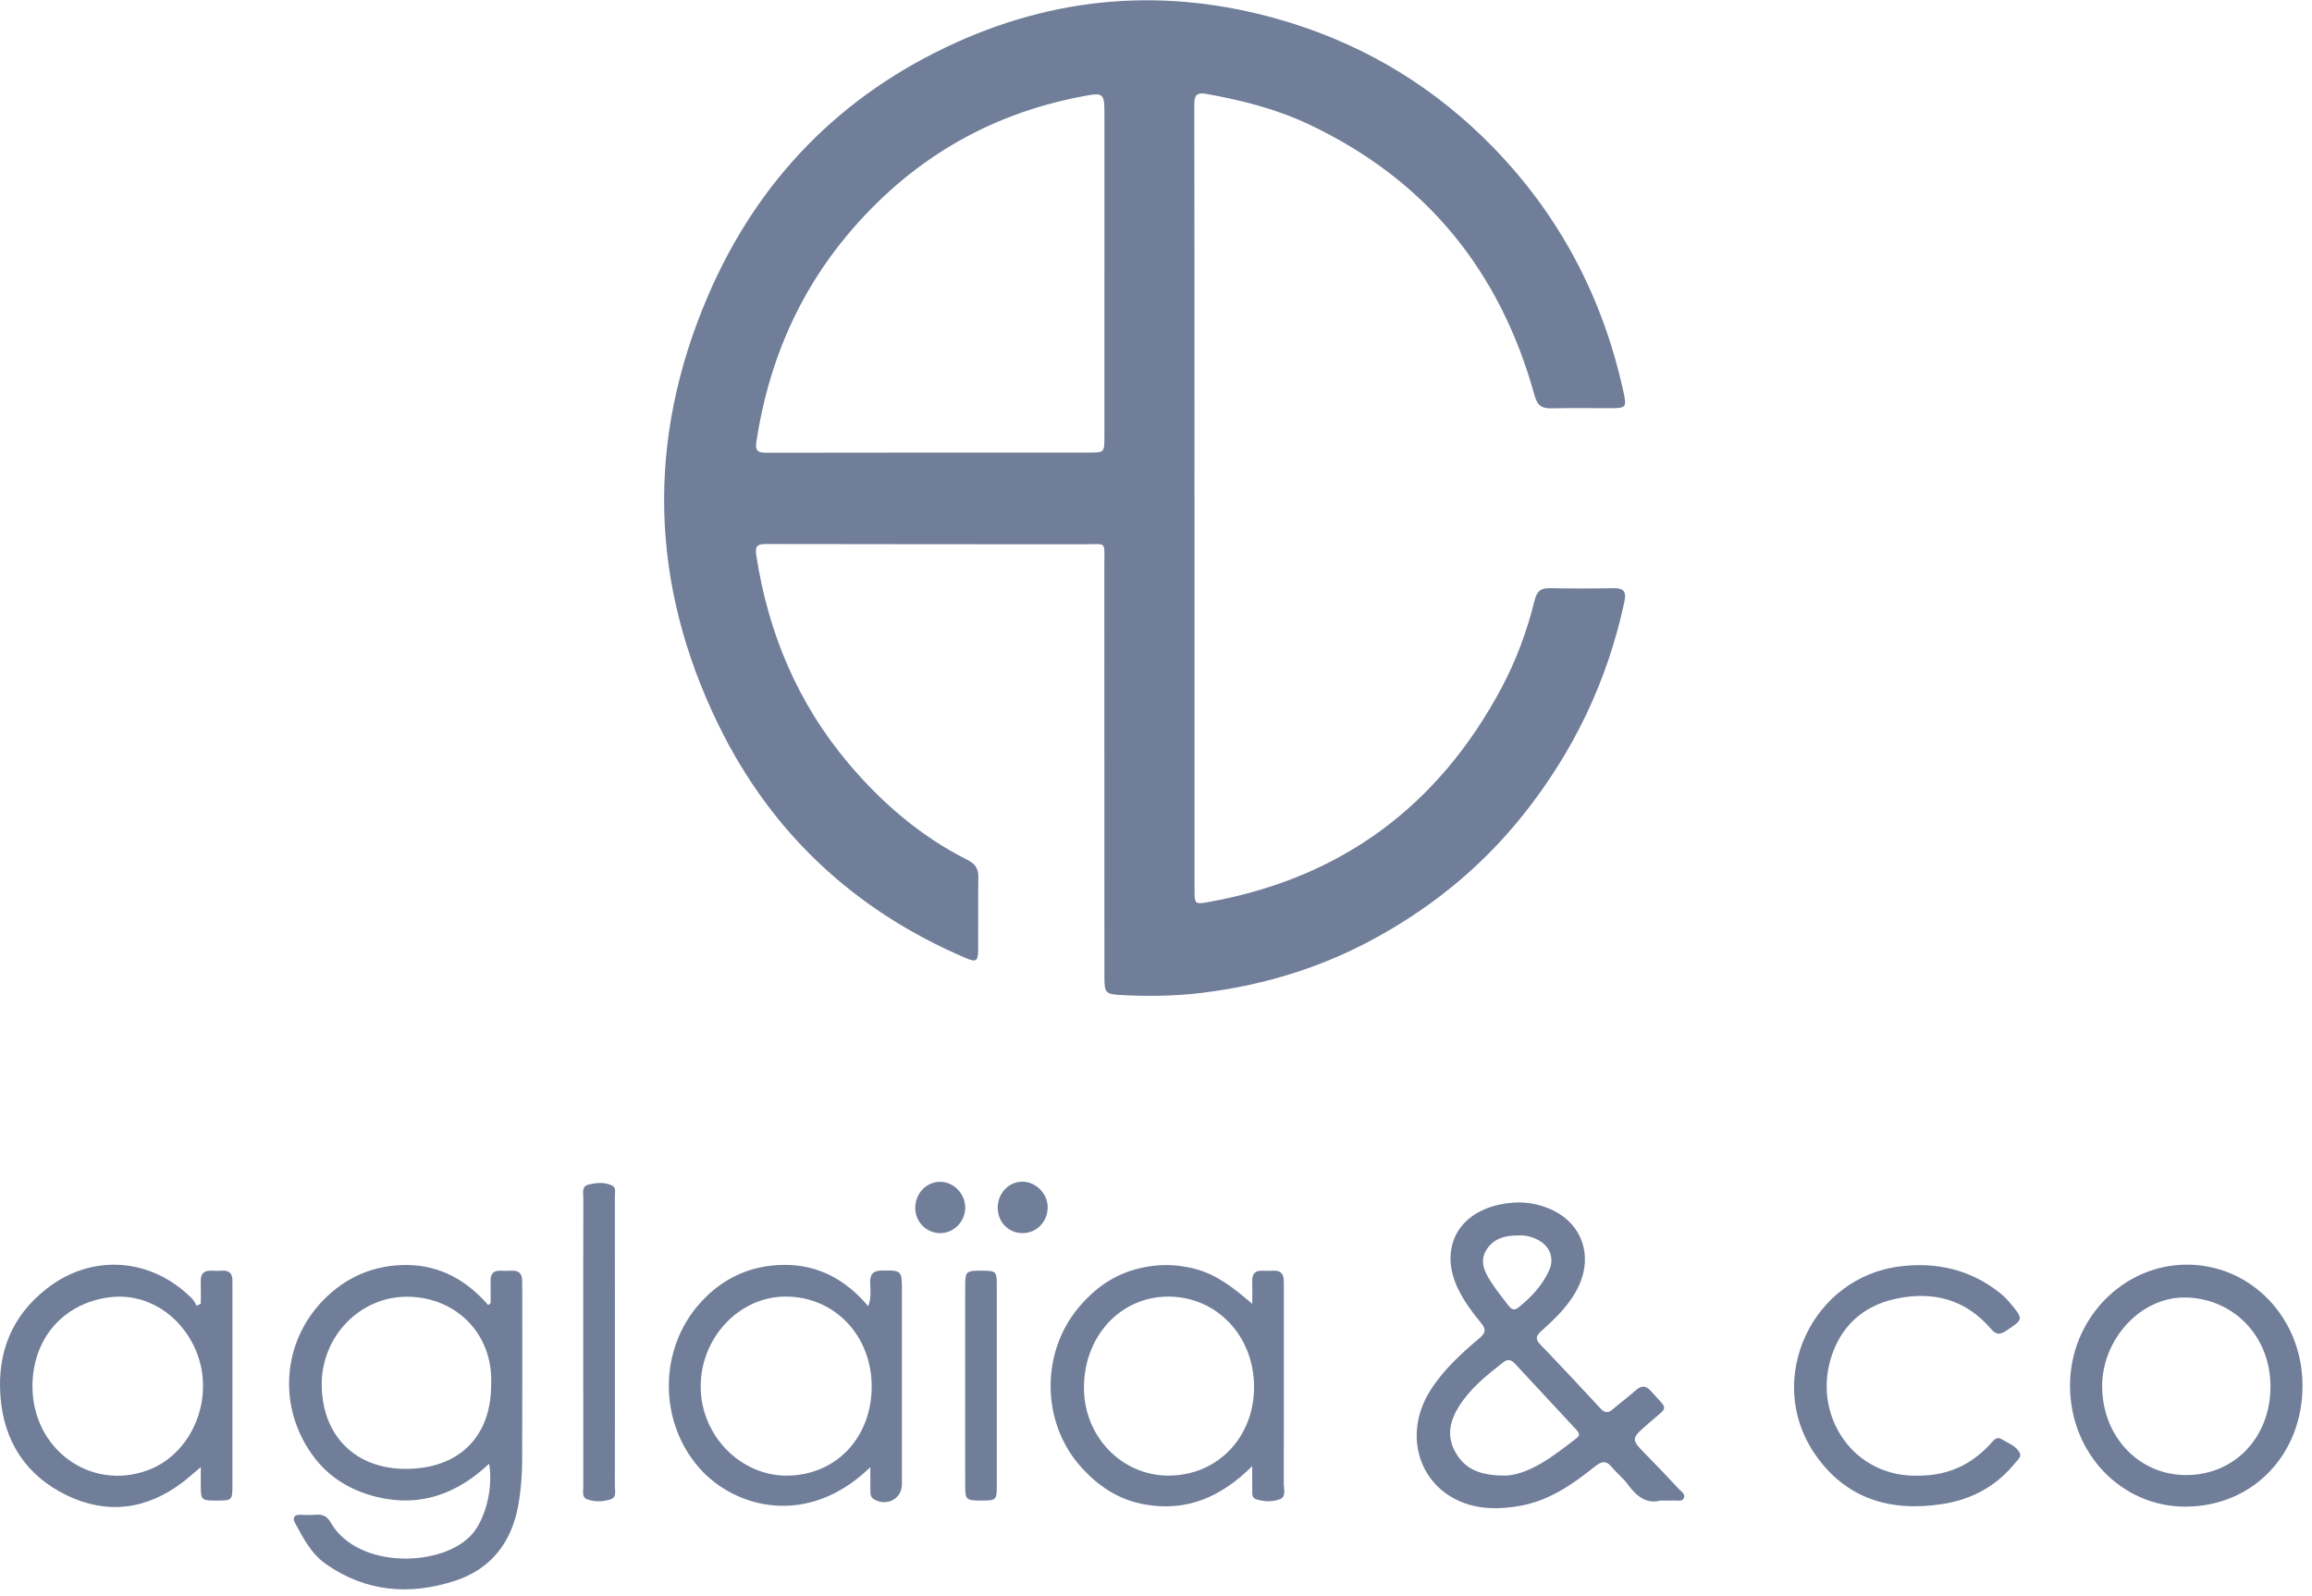
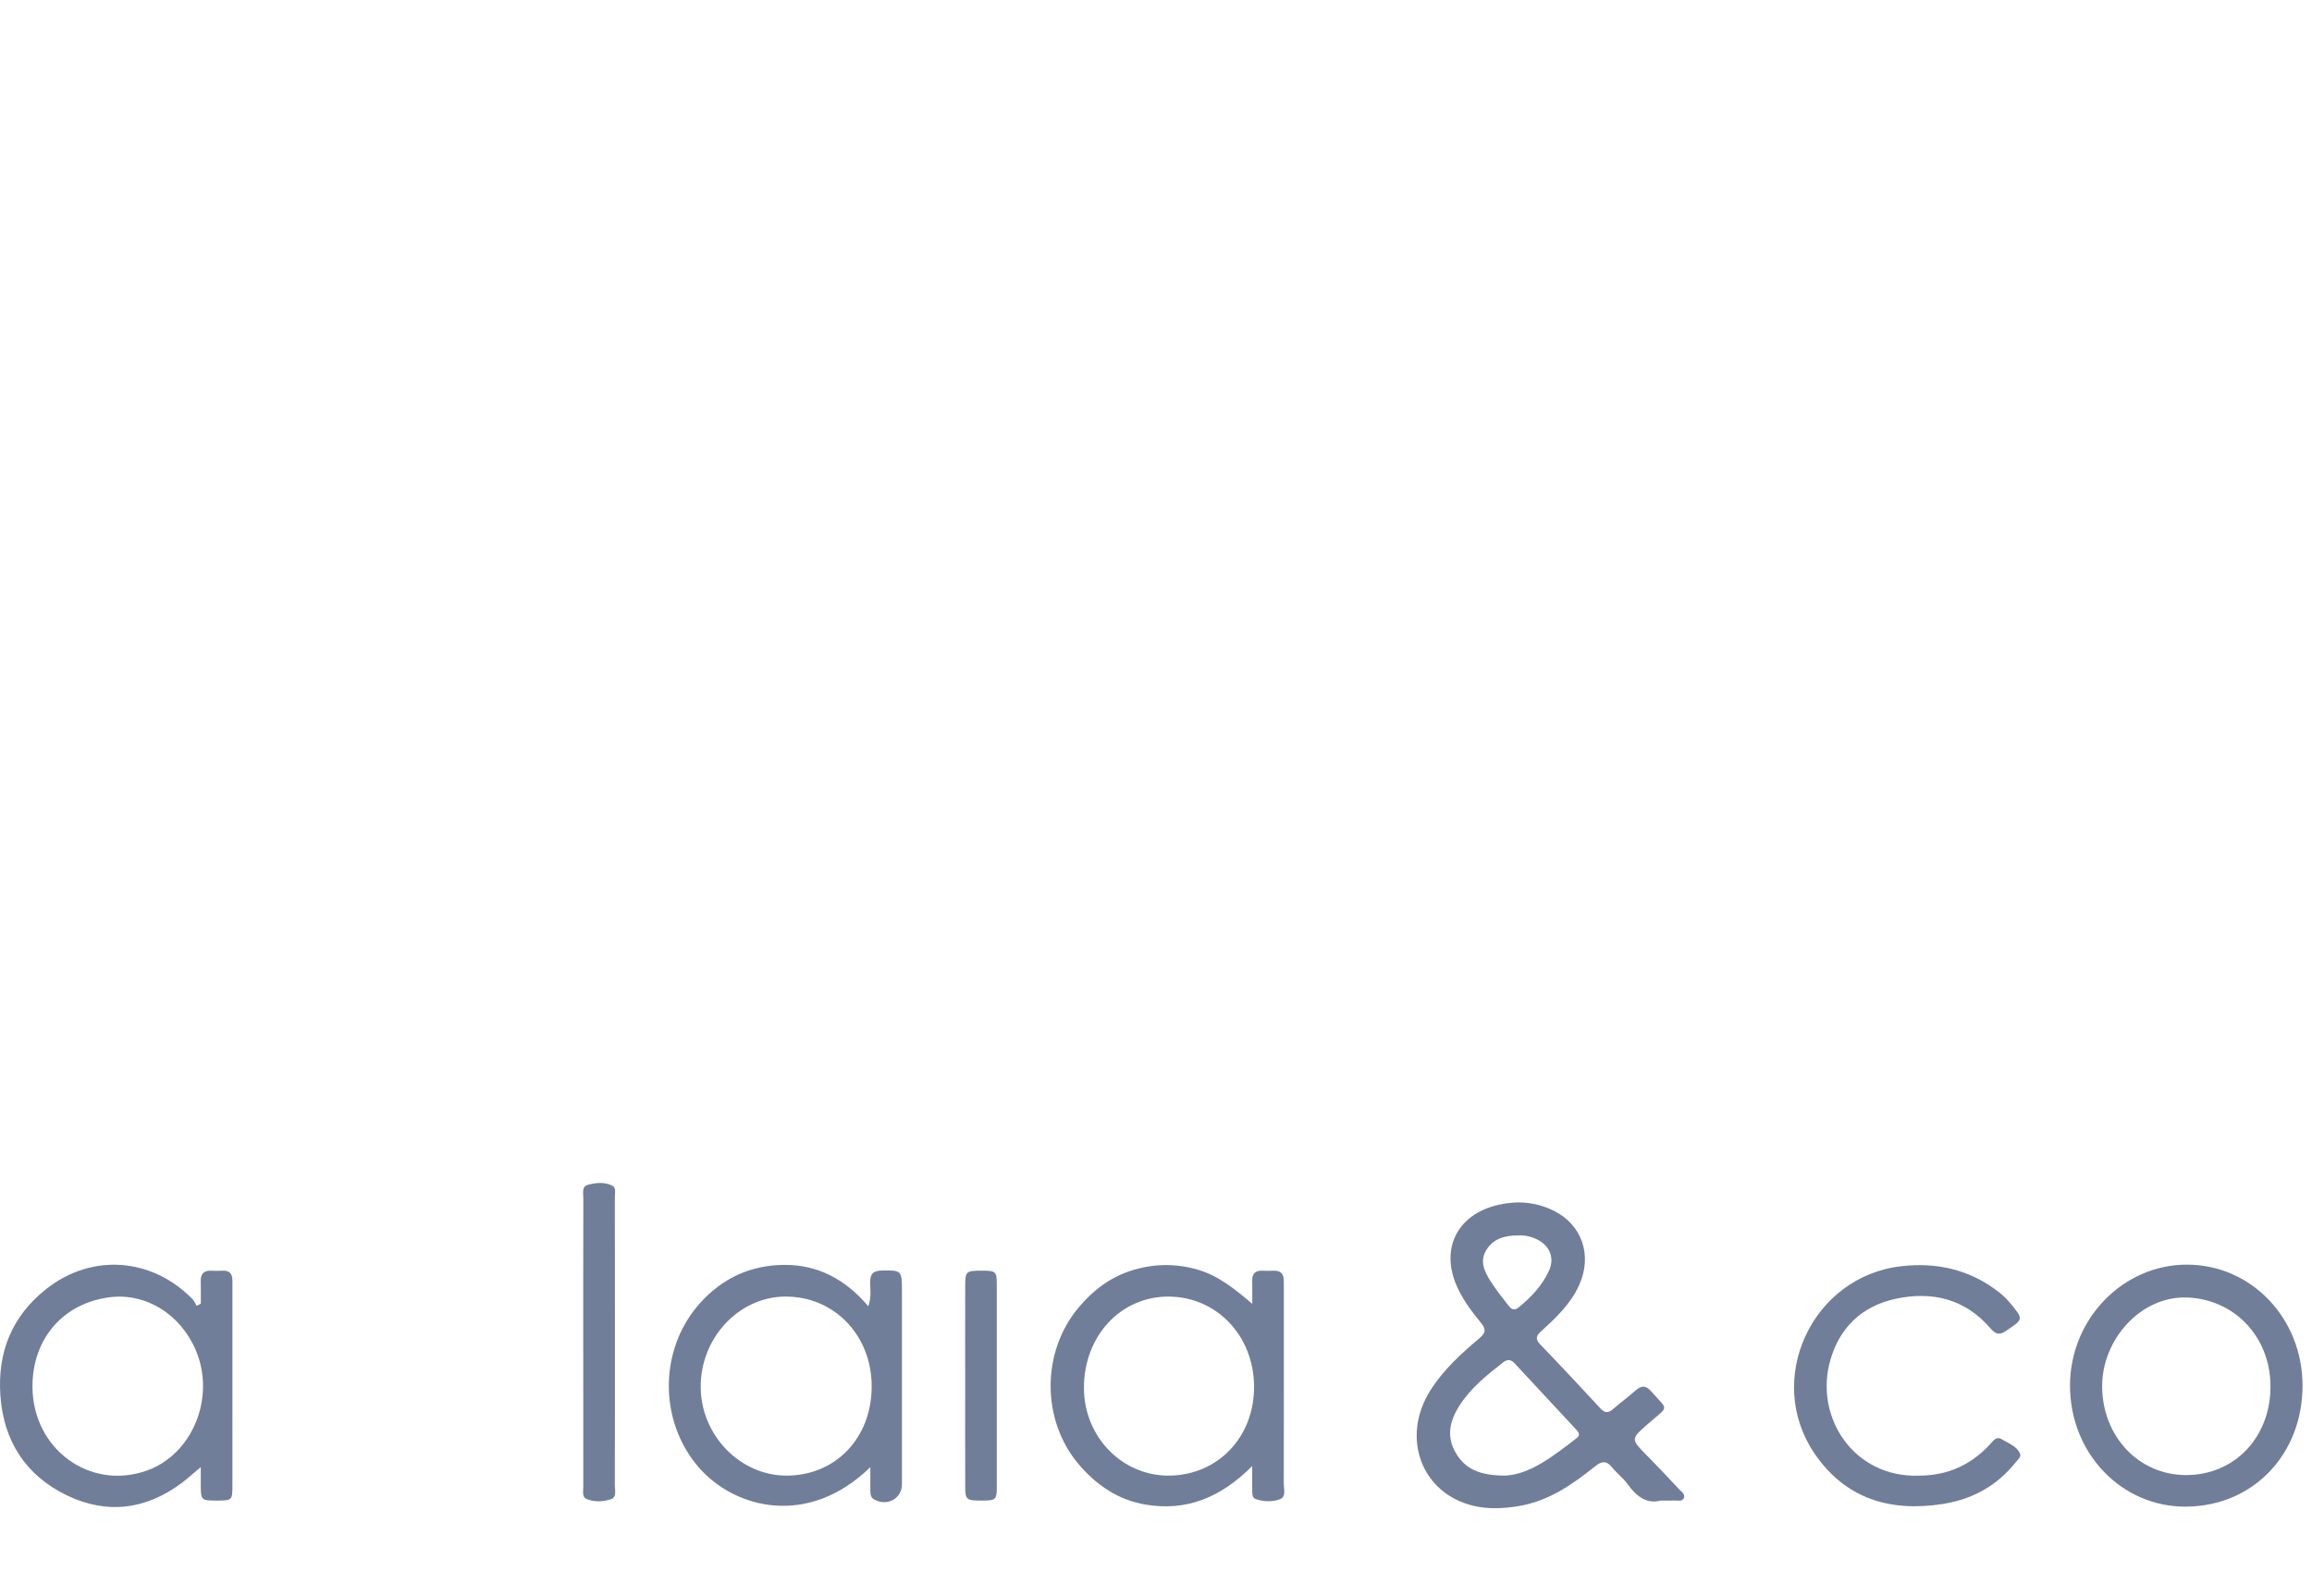
<svg xmlns="http://www.w3.org/2000/svg" width="113" height="78" viewBox="0 0 113 78" fill="none">
  <g id="Aglaia-Co_Logo-Customer_Deep-Blue">
-     <path id="Vector" d="M58.383 24.365C58.383 30.732 58.383 37.1 58.383 43.469C58.383 44.2 58.387 44.216 59.11 44.085C65.546 42.919 70.281 39.421 73.365 33.666C74.104 32.288 74.641 30.832 75.013 29.317C75.115 28.902 75.312 28.744 75.732 28.751C76.776 28.77 77.819 28.771 78.861 28.751C79.359 28.743 79.5 28.918 79.394 29.411C78.57 33.274 76.91 36.738 74.452 39.823C72.358 42.452 69.788 44.514 66.824 46.067C64.288 47.395 61.576 48.188 58.731 48.534C57.438 48.691 56.146 48.709 54.848 48.642C54.038 48.6 53.98 48.56 53.978 47.747C53.977 41.031 53.978 34.315 53.975 27.599C53.975 26.42 54.108 26.607 52.997 26.606C47.822 26.598 42.647 26.608 37.472 26.593C37.011 26.591 36.891 26.677 36.967 27.168C37.554 30.961 38.99 34.377 41.471 37.316C43.101 39.246 44.992 40.88 47.267 42.023C47.638 42.209 47.824 42.438 47.817 42.866C47.798 44.055 47.817 45.245 47.808 46.434C47.804 46.996 47.707 47.045 47.19 46.825C41.769 44.512 37.695 40.713 35.12 35.441C31.763 28.567 31.574 21.52 34.599 14.471C37.037 8.787 41.117 4.612 46.753 2.069C52.048 -0.319 57.517 -0.613 63.084 1.119C66.903 2.309 70.201 4.348 72.981 7.204C76.249 10.564 78.345 14.57 79.345 19.148C79.515 19.925 79.485 19.95 78.685 19.953C77.733 19.955 76.781 19.936 75.831 19.96C75.356 19.972 75.139 19.826 75.002 19.329C73.32 13.231 69.674 8.754 63.919 6.055C62.353 5.321 60.688 4.901 58.988 4.594C58.465 4.499 58.371 4.666 58.372 5.146C58.384 11.551 58.381 17.955 58.381 24.36L58.383 24.365ZM53.98 13.34C53.98 10.798 53.98 8.255 53.98 5.713C53.98 4.505 53.98 4.501 52.787 4.733C48.214 5.622 44.448 7.885 41.456 11.438C38.978 14.382 37.545 17.795 36.968 21.588C36.896 22.067 37.071 22.132 37.484 22.131C42.733 22.12 47.983 22.125 53.232 22.123C53.975 22.123 53.978 22.121 53.978 21.349C53.978 18.679 53.978 16.008 53.978 13.338L53.98 13.34Z" fill="#112857" fill-opacity="0.6" />
-     <path id="Vector_2" d="M23.98 63.695C23.98 63.331 23.987 62.967 23.978 62.603C23.97 62.252 24.135 62.1 24.478 62.114C24.66 62.122 24.844 62.123 25.027 62.114C25.383 62.098 25.521 62.285 25.521 62.616C25.521 62.762 25.526 62.908 25.526 63.055C25.526 65.817 25.531 68.58 25.522 71.341C25.52 72.09 25.463 72.84 25.331 73.579C25.003 75.409 23.986 76.709 22.215 77.28C20.016 77.989 17.885 77.819 15.935 76.457C15.218 75.957 14.829 75.203 14.429 74.463C14.294 74.214 14.337 74.037 14.677 74.046C14.932 74.052 15.19 74.066 15.444 74.043C15.774 74.013 15.991 74.124 16.159 74.418C17.488 76.74 21.684 76.615 23.09 74.974C23.705 74.256 24.117 72.792 23.907 71.55C22.339 73.026 20.542 73.685 18.43 73.176C17.165 72.872 16.092 72.235 15.309 71.175C13.577 68.829 13.767 65.668 15.775 63.581C16.896 62.415 18.3 61.821 19.902 61.835C21.498 61.849 22.809 62.578 23.863 63.795C23.902 63.762 23.942 63.728 23.982 63.694L23.98 63.695ZM24.004 67.715C24.132 65.209 22.291 63.404 19.919 63.386C17.589 63.367 15.707 65.332 15.724 67.701C15.743 70.174 17.361 71.796 19.817 71.801C22.405 71.808 24 70.251 24.004 67.714V67.715Z" fill="#112857" fill-opacity="0.6" />
    <path id="Vector_3" d="M81.154 73.35C80.51 73.528 79.996 73.168 79.564 72.565C79.342 72.255 79.026 72.017 78.784 71.72C78.509 71.386 78.281 71.42 77.96 71.677C76.842 72.575 75.672 73.386 74.208 73.623C73.48 73.741 72.745 73.778 72.027 73.609C69.465 73.006 68.454 70.265 69.914 67.958C70.551 66.953 71.414 66.166 72.309 65.414C72.628 65.146 72.633 64.964 72.378 64.657C71.97 64.166 71.59 63.65 71.299 63.075C70.327 61.147 71.155 59.352 73.267 58.886C74.179 58.684 75.086 58.758 75.942 59.183C77.323 59.87 77.837 61.365 77.183 62.816C76.773 63.723 76.07 64.398 75.351 65.047C75.071 65.3 75.02 65.449 75.295 65.734C76.283 66.76 77.256 67.802 78.225 68.848C78.43 69.069 78.596 69.086 78.824 68.888C79.183 68.578 79.569 68.296 79.924 67.982C80.206 67.734 80.42 67.689 80.701 68.009C81.546 68.969 81.58 68.699 80.611 69.545C79.693 70.347 79.674 70.317 80.514 71.168C81.04 71.701 81.554 72.247 82.065 72.795C82.181 72.919 82.395 73.039 82.29 73.245C82.204 73.412 81.993 73.339 81.835 73.347C81.653 73.357 81.469 73.35 81.156 73.35H81.154ZM73.602 72.128C74.792 72.059 75.934 71.17 77.076 70.284C77.266 70.137 77.136 69.985 77.024 69.866C76.033 68.795 75.036 67.729 74.043 66.658C73.868 66.469 73.698 66.416 73.475 66.59C72.667 67.219 71.869 67.855 71.312 68.739C70.865 69.449 70.694 70.185 71.118 70.96C71.576 71.799 72.322 72.141 73.602 72.128ZM74.212 60.391C73.525 60.383 72.972 60.562 72.639 61.112C72.305 61.662 72.563 62.178 72.865 62.648C73.121 63.047 73.417 63.419 73.708 63.794C73.833 63.956 73.974 64.107 74.208 63.919C74.828 63.422 75.365 62.85 75.703 62.127C75.999 61.496 75.744 60.879 75.106 60.575C74.804 60.431 74.482 60.37 74.213 60.391H74.212Z" fill="#112857" fill-opacity="0.6" />
    <path id="Vector_4" d="M61.205 63.733C61.205 63.356 61.212 62.979 61.203 62.603C61.195 62.254 61.359 62.1 61.703 62.114C61.885 62.122 62.068 62.123 62.251 62.114C62.605 62.098 62.746 62.284 62.745 62.615C62.745 62.743 62.749 62.871 62.749 62.999C62.749 66.18 62.751 69.362 62.745 72.544C62.745 72.803 62.868 73.167 62.557 73.284C62.186 73.424 61.761 73.41 61.376 73.277C61.171 73.207 61.208 72.974 61.204 72.794C61.199 72.473 61.203 72.154 61.203 71.663C59.669 73.202 57.99 73.889 55.978 73.545C54.66 73.32 53.617 72.615 52.753 71.614C50.906 69.469 50.875 66.13 52.702 63.931C53.404 63.088 54.249 62.434 55.314 62.102C56.352 61.778 57.393 61.752 58.446 62.036C59.517 62.326 60.34 62.995 61.203 63.733H61.205ZM57.128 72.13C59.523 72.119 61.312 70.241 61.293 67.759C61.275 65.285 59.457 63.383 57.108 63.38C54.763 63.376 52.971 65.317 52.978 67.853C52.986 70.232 54.838 72.141 57.128 72.131V72.13Z" fill="#112857" fill-opacity="0.6" />
    <path id="Vector_5" d="M42.538 71.716C39.484 74.696 35.892 73.73 34.154 71.73C32.198 69.478 32.184 65.961 34.215 63.697C35.317 62.468 36.703 61.839 38.333 61.83C39.978 61.821 41.327 62.538 42.437 63.851C42.596 63.407 42.535 63.044 42.528 62.694C42.521 62.275 42.679 62.11 43.107 62.105C44.061 62.094 44.082 62.097 44.082 63.071C44.082 66.234 44.083 69.397 44.082 72.56C44.082 73.26 43.351 73.65 42.724 73.295C42.549 73.196 42.542 73.034 42.539 72.869C42.535 72.527 42.538 72.186 42.538 71.714V71.716ZM38.459 72.131C40.844 72.12 42.589 70.296 42.604 67.799C42.618 65.276 40.767 63.351 38.352 63.379C36.093 63.406 34.229 65.417 34.247 67.811C34.263 70.169 36.187 72.142 38.46 72.131H38.459Z" fill="#112857" fill-opacity="0.6" />
    <path id="Vector_6" d="M9.814 63.726C9.814 63.366 9.823 63.006 9.812 62.647C9.8 62.283 9.945 62.094 10.326 62.114C10.508 62.124 10.691 62.125 10.874 62.114C11.233 62.093 11.362 62.277 11.36 62.611C11.356 63.379 11.36 64.148 11.36 64.915C11.36 67.494 11.362 70.071 11.359 72.649C11.359 73.334 11.333 73.352 10.583 73.35C9.843 73.349 9.819 73.328 9.813 72.637C9.811 72.371 9.813 72.104 9.813 71.715C9.445 72.022 9.194 72.251 8.925 72.456C7.161 73.801 5.218 74.044 3.253 73.088C1.274 72.126 0.177 70.461 0.019 68.218C-0.13 66.09 0.586 64.332 2.259 63.009C4.483 61.252 7.424 61.469 9.409 63.503C9.496 63.592 9.544 63.721 9.611 63.83C9.679 63.795 9.747 63.761 9.815 63.726H9.814ZM1.587 67.786C1.597 70.83 4.397 72.88 7.184 71.882C9.418 71.081 10.546 68.302 9.57 66.002C8.819 64.231 7.115 63.185 5.354 63.413C3.079 63.707 1.58 65.448 1.587 67.786Z" fill="#112857" fill-opacity="0.6" />
    <path id="Vector_7" d="M112.537 67.72C112.541 71.088 110.13 73.61 106.871 73.647C103.704 73.683 101.167 71.045 101.173 67.72C101.178 64.485 103.746 61.825 106.872 61.818C110.02 61.81 112.532 64.428 112.536 67.72H112.537ZM110.971 67.767C110.967 65.324 109.184 63.5 106.885 63.424C104.62 63.349 102.729 65.49 102.743 67.784C102.76 70.221 104.536 72.105 106.85 72.104C109.22 72.103 110.975 70.254 110.971 67.766V67.767Z" fill="#112857" fill-opacity="0.6" />
    <path id="Vector_8" d="M93.789 72.132C95.215 72.128 96.335 71.596 97.255 70.61C97.41 70.443 97.562 70.183 97.842 70.356C98.162 70.554 98.559 70.679 98.727 71.052C98.8 71.214 98.62 71.352 98.521 71.476C97.601 72.633 96.387 73.295 94.941 73.519C92.385 73.915 90.2 73.268 88.691 71.058C86.221 67.441 88.553 62.408 92.902 61.898C94.688 61.688 96.317 62.068 97.741 63.197C97.926 63.343 98.095 63.514 98.246 63.695C98.911 64.495 98.898 64.484 98.046 65.055C97.711 65.279 97.536 65.222 97.279 64.925C96.044 63.496 94.447 63.103 92.657 63.486C91.018 63.838 89.922 64.876 89.461 66.475C88.654 69.278 90.61 72.239 93.789 72.134V72.132Z" fill="#112857" fill-opacity="0.6" />
    <path id="Vector_9" d="M28.506 65.649C28.506 63.29 28.504 60.93 28.511 58.572C28.511 58.331 28.419 57.996 28.745 57.912C29.129 57.812 29.551 57.767 29.923 57.956C30.127 58.059 30.05 58.319 30.051 58.512C30.056 60.598 30.055 62.682 30.055 64.767C30.055 67.383 30.057 69.997 30.05 72.613C30.05 72.853 30.158 73.19 29.846 73.289C29.466 73.41 29.04 73.43 28.664 73.272C28.436 73.175 28.51 72.884 28.509 72.672C28.504 70.331 28.506 67.99 28.506 65.65V65.649Z" fill="#112857" fill-opacity="0.6" />
    <path id="Vector_10" d="M47.173 67.735C47.173 66.091 47.169 64.448 47.175 62.804C47.178 62.148 47.231 62.111 47.976 62.113C48.678 62.114 48.719 62.146 48.719 62.796C48.722 66.084 48.722 69.371 48.719 72.659C48.719 73.316 48.679 73.348 47.984 73.35C47.234 73.352 47.178 73.315 47.175 72.667C47.169 71.023 47.173 69.379 47.173 67.735Z" fill="#112857" fill-opacity="0.6" />
-     <path id="Vector_11" d="M48.764 59.032C48.765 58.339 49.289 57.776 49.943 57.762C50.615 57.749 51.211 58.341 51.206 59.017C51.2 59.734 50.654 60.287 49.958 60.278C49.281 60.269 48.763 59.729 48.764 59.033V59.032Z" fill="#112857" fill-opacity="0.6" />
-     <path id="Vector_12" d="M44.734 59.048C44.737 58.328 45.272 57.768 45.959 57.77C46.626 57.771 47.194 58.373 47.175 59.06C47.157 59.736 46.602 60.285 45.944 60.277C45.272 60.27 44.733 59.721 44.734 59.048Z" fill="#112857" fill-opacity="0.6" />
  </g>
</svg>